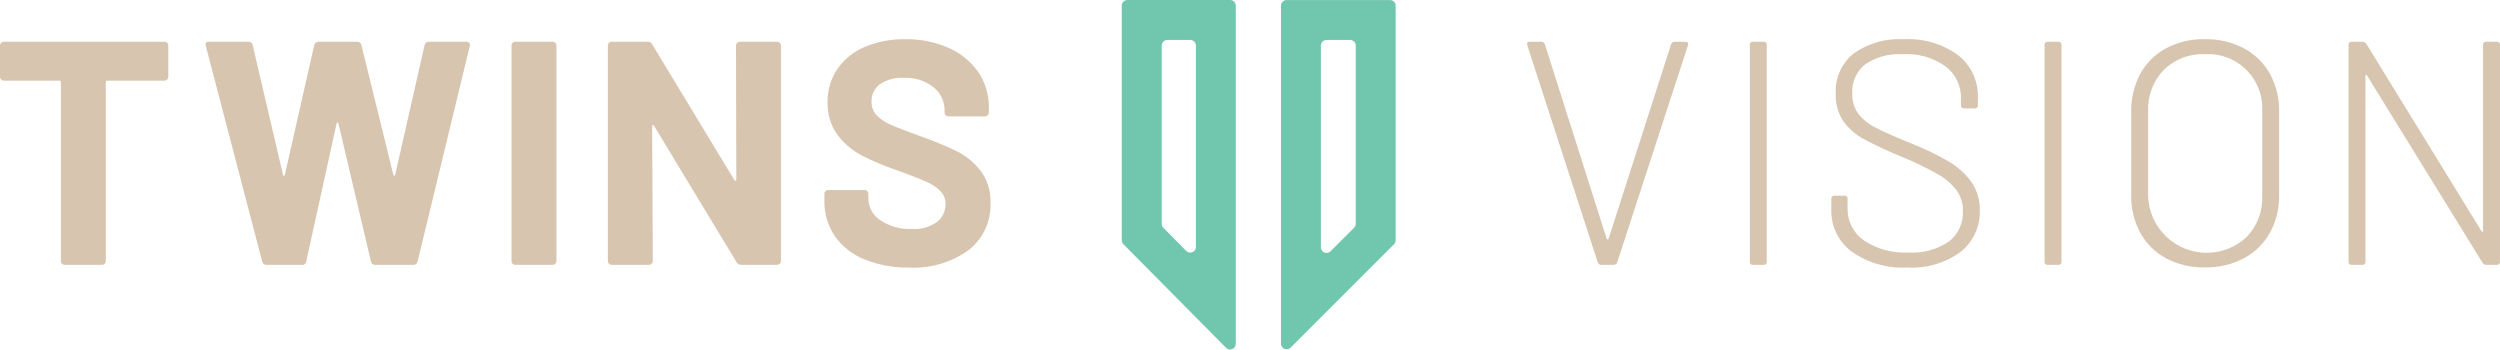
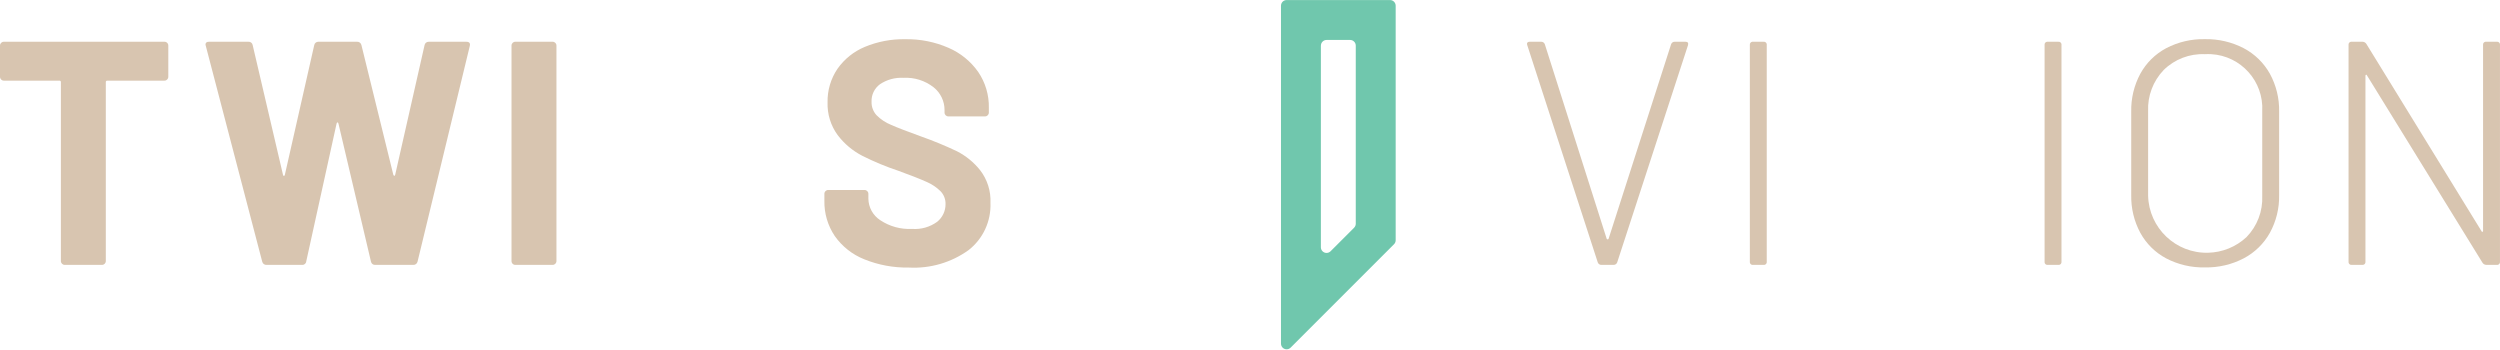
<svg xmlns="http://www.w3.org/2000/svg" version="1.1" id="Layer_1" x="0px" y="0px" viewBox="0 0 200 27.961" style="enable-background:new 0 0 200 27.961;" xml:space="preserve">
  <style type="text/css">
	.st0{fill:#D8C5B0;}
	.st1{fill:#70C7AD;}
</style>
  <g id="Group_7" transform="translate(-1112.546 -2076.422)">
    <g id="Group_1" transform="translate(1112.546 2081.331)">
      <path id="Path_1" class="st0" d="M13.375-1.48c0.058,0.057,0.091,0.135,0.089,0.217v2.499    c0.001,0.168-0.135,0.306-0.304,0.306c-0.001,0-0.001,0-0.002,0h-4.565    c-0.061-0.009-0.118,0.033-0.128,0.095c-0.002,0.011-0.002,0.022,0,0.033v14.306    c0.001,0.168-0.135,0.306-0.304,0.306c-0.001,0-0.001,0-0.002,0H5.177    c-0.169,0-0.305-0.136-0.306-0.304c0-0.001,0-0.001,0-0.002V1.67    c0.009-0.062-0.034-0.119-0.096-0.128c-0.01-0.001-0.021-0.001-0.031,0H0.306    C0.137,1.543,0,1.407,0,1.238c0-0.001,0-0.001,0-0.002v-2.499    c-0.001-0.168,0.135-0.305,0.303-0.306c0.001,0,0.002,0,0.003,0h12.853    C13.24-1.57,13.318-1.538,13.375-1.48z" />
      <path id="Path_2" class="st0" d="M20.978,16.027L16.464-1.237l-0.026-0.102    c0-0.153,0.093-0.23,0.28-0.23h3.162c0.159-0.009,0.3,0.1,0.331,0.255    L22.637,9.064c0.017,0.068,0.042,0.102,0.077,0.102    c0.034,0,0.059-0.034,0.077-0.102l2.346-10.353    c0.024-0.164,0.166-0.284,0.332-0.28h3.086    c0.166-0.015,0.317,0.094,0.357,0.255L31.464,9.065    c0.017,0.051,0.042,0.081,0.076,0.089c0.034,0.008,0.059-0.021,0.077-0.089    l2.346-10.353c0.024-0.164,0.166-0.284,0.332-0.28h3.009    c0.238,0,0.331,0.11,0.281,0.331l-4.182,17.264    c-0.039,0.162-0.191,0.27-0.357,0.255h-3.035    c-0.159,0.01-0.3-0.099-0.332-0.255L27.078,4.986    c-0.017-0.068-0.043-0.102-0.077-0.102s-0.06,0.034-0.077,0.102l-2.425,11.016    c-0.013,0.168-0.161,0.294-0.329,0.28c-0.001,0-0.001-0-0.002-0h-2.831    C21.171,16.298,21.017,16.189,20.978,16.027z" />
      <path id="Path_3" class="st0" d="M41.01,16.193c-0.058-0.057-0.09-0.136-0.089-0.217V-1.263    c-0.001-0.168,0.134-0.305,0.302-0.306c0.001,0,0.003,0,0.004,0h2.983    c0.168-0.001,0.305,0.134,0.306,0.301c0,0.002,0,0.003,0,0.005V15.976    c0.001,0.168-0.134,0.305-0.303,0.306c-0.001,0-0.003,0-0.004,0h-2.983    C41.146,16.284,41.067,16.251,41.01,16.193z" />
-       <path id="Path_4" class="st0" d="M58.969-1.48c0.057-0.058,0.136-0.09,0.217-0.089h2.984    c0.168-0.001,0.305,0.135,0.306,0.303c0,0.001,0,0.002,0,0.002v17.238    c0.001,0.168-0.135,0.306-0.304,0.306c-0.001,0-0.001,0-0.002,0h-2.882    c-0.15,0.012-0.292-0.069-0.357-0.205L52.326,5.163    c-0.034-0.051-0.068-0.072-0.102-0.064c-0.034,0.008-0.051,0.047-0.051,0.115    l0.051,10.761c0.001,0.168-0.134,0.305-0.303,0.306c-0.001,0-0.002,0-0.003,0    h-2.984c-0.169,0-0.305-0.136-0.306-0.304c0-0.001,0-0.001,0-0.002V-1.263    c-0.001-0.168,0.135-0.305,0.303-0.306c0.001,0,0.002,0,0.003,0h2.882    c0.15-0.012,0.291,0.069,0.357,0.204L58.752,9.499    c0.034,0.051,0.068,0.072,0.102,0.064c0.034-0.008,0.051-0.047,0.051-0.115    L58.88-1.262C58.878-1.344,58.91-1.423,58.969-1.48z" />
      <path id="Path_5" class="st0" d="M69.142,15.835c-0.951-0.378-1.772-1.025-2.361-1.862    c-0.56-0.831-0.85-1.815-0.83-2.818v-0.56    c-0.001-0.168,0.134-0.305,0.303-0.306c0.001,0,0.002,0,0.003,0h2.907    c0.169-0,0.305,0.136,0.306,0.304c0,0.001,0,0.001,0,0.002v0.383    c0.007,0.696,0.361,1.342,0.943,1.723c0.752,0.504,1.648,0.751,2.553,0.702    c0.718,0.055,1.433-0.148,2.014-0.574c0.425-0.346,0.669-0.867,0.663-1.415    c0.009-0.385-0.138-0.758-0.408-1.033c-0.321-0.313-0.697-0.564-1.109-0.739    c-0.468-0.213-1.213-0.506-2.234-0.88c-0.992-0.33-1.959-0.73-2.894-1.199    c-0.78-0.4-1.46-0.971-1.989-1.67c-0.552-0.757-0.835-1.677-0.804-2.614    C66.185,2.326,66.461,1.389,66.996,0.599c0.549-0.783,1.31-1.393,2.193-1.759    c1.026-0.426,2.128-0.634,3.238-0.612c1.188-0.021,2.366,0.214,3.455,0.689    c0.953,0.411,1.773,1.077,2.372,1.925c0.576,0.845,0.874,1.849,0.854,2.872    v0.383c0.001,0.168-0.135,0.305-0.303,0.306c-0.001,0-0.002,0-0.003,0h-2.933    c-0.168,0.001-0.305-0.134-0.306-0.303c0-0.001,0-0.002,0-0.003V3.893    c0.002-0.71-0.322-1.382-0.88-1.823c-0.686-0.534-1.542-0.802-2.41-0.752    c-0.664-0.039-1.322,0.141-1.874,0.511c-0.444,0.327-0.698,0.853-0.675,1.404    c-0.011,0.395,0.13,0.778,0.395,1.071c0.334,0.337,0.733,0.602,1.173,0.778    c0.518,0.229,1.322,0.539,2.41,0.931c0.967,0.342,1.916,0.734,2.843,1.173    c0.722,0.367,1.357,0.884,1.862,1.517c0.578,0.746,0.872,1.674,0.83,2.617    c0.059,1.472-0.596,2.883-1.76,3.787c-1.385,0.992-3.067,1.482-4.769,1.389    C71.488,16.517,70.275,16.293,69.142,15.835z" />
    </g>
    <g id="Group_3" transform="translate(1303.946 2081.331)">
      <g id="Group_2" transform="translate(0 0)">
        <path id="Path_6" class="st0" d="M-63.581,16.077l-5.636-17.365l-0.026-0.103     c0-0.119,0.077-0.178,0.23-0.178h0.894c0.137-0.011,0.263,0.074,0.306,0.204     l4.947,15.556c0.012,0.031,0.043,0.052,0.077,0.051     c0.034,0,0.064-0.02,0.077-0.051l4.999-15.556     c0.042-0.131,0.169-0.215,0.306-0.204h0.842c0.187,0,0.255,0.093,0.204,0.28     l-5.661,17.365c-0.042,0.131-0.169,0.216-0.306,0.205h-0.943     C-63.411,16.293-63.538,16.208-63.581,16.077z" />
        <path id="Path_7" class="st0" d="M-51.412,16.027V-1.313     c-0.018-0.123,0.068-0.237,0.191-0.255c0.021-0.003,0.043-0.003,0.065,0h0.841     c0.124-0.017,0.238,0.069,0.255,0.192c0.003,0.021,0.003,0.042,0,0.063v17.34     c0.018,0.123-0.068,0.237-0.191,0.255c-0.021,0.003-0.043,0.003-0.065,0h-0.841     c-0.123,0.018-0.237-0.067-0.255-0.191     C-51.415,16.07-51.415,16.048-51.412,16.027z" />
-         <path id="Path_8" class="st0" d="M-43.263,15.223c-1.064-0.791-1.674-2.053-1.632-3.379     v-0.842c-0.018-0.123,0.068-0.237,0.191-0.255c0.021-0.003,0.043-0.003,0.065,0     h0.791c0.123-0.018,0.237,0.067,0.255,0.191c0.003,0.022,0.003,0.043,0,0.065     v0.766c-0.021,1.015,0.467,1.973,1.301,2.553     c1.054,0.7,2.307,1.04,3.57,0.969c1.147,0.076,2.287-0.233,3.238-0.879     c0.746-0.582,1.164-1.49,1.122-2.435c0.013-0.587-0.162-1.163-0.498-1.645     c-0.414-0.539-0.936-0.986-1.532-1.313c-0.941-0.531-1.916-1.001-2.919-1.404     c-1.023-0.417-2.024-0.886-3-1.404c-0.639-0.345-1.192-0.828-1.619-1.415     c-0.432-0.652-0.646-1.424-0.612-2.206c-0.067-1.245,0.469-2.445,1.441-3.226     c1.164-0.818,2.571-1.218,3.991-1.135c1.557-0.09,3.098,0.361,4.361,1.276     c1.041,0.822,1.628,2.091,1.581,3.417v0.586     c0.018,0.123-0.068,0.237-0.191,0.255c-0.021,0.003-0.043,0.003-0.065,0h-0.842     c-0.123,0.018-0.237-0.067-0.255-0.191c-0.003-0.022-0.003-0.043,0-0.065V2.998     c0.03-1.009-0.426-1.971-1.224-2.589c-1.002-0.711-2.217-1.058-3.443-0.982     c-1.056-0.067-2.104,0.215-2.984,0.804c-0.705,0.552-1.096,1.414-1.045,2.308     c-0.027,0.592,0.143,1.176,0.485,1.659c0.375,0.468,0.85,0.847,1.389,1.109     c0.603,0.315,1.534,0.727,2.792,1.237c1.052,0.41,2.07,0.901,3.047,1.468     c0.716,0.415,1.337,0.975,1.823,1.645c0.454,0.668,0.686,1.462,0.663,2.27     c0.042,1.285-0.526,2.514-1.532,3.315c-1.239,0.902-2.754,1.344-4.284,1.25     C-40.409,16.576-41.969,16.129-43.263,15.223z" />
        <path id="Path_9" class="st0" d="M-27.833,16.027V-1.313     c-0.017-0.124,0.069-0.238,0.192-0.255c0.021-0.003,0.042-0.003,0.063,0h0.842     c0.124-0.017,0.238,0.069,0.255,0.192c0.003,0.021,0.003,0.042,0,0.063v17.34     c0.017,0.124-0.069,0.238-0.192,0.255c-0.021,0.003-0.042,0.003-0.063,0h-0.842     c-0.124,0.017-0.238-0.069-0.255-0.192     C-27.836,16.069-27.836,16.048-27.833,16.027z" />
        <path id="Path_10" class="st0" d="M-18.11,15.759c-0.873-0.465-1.59-1.175-2.065-2.042     c-0.498-0.928-0.748-1.968-0.727-3.021V4.013     c-0.021-1.053,0.229-2.094,0.727-3.022c0.475-0.867,1.193-1.577,2.065-2.042     c0.955-0.499,2.021-0.749,3.099-0.726c1.082-0.022,2.151,0.228,3.111,0.726     c0.88,0.464,1.606,1.174,2.091,2.042c0.505,0.926,0.76,1.968,0.74,3.022     v6.682c0.021,1.054-0.234,2.096-0.74,3.021     c-0.485,0.869-1.211,1.578-2.091,2.042c-0.96,0.499-2.03,0.749-3.111,0.727     C-16.089,16.508-17.154,16.258-18.11,15.759z M-11.683,14.063     c0.862-0.883,1.319-2.083,1.262-3.315V3.99     c0.131-2.39-1.7-4.435-4.091-4.566c-0.166-0.009-0.333-0.009-0.5,0.001     c-1.224-0.053-2.415,0.404-3.289,1.262c-0.85,0.884-1.302,2.077-1.25,3.302     v6.757c0.064,2.585,2.211,4.629,4.796,4.565     C-13.612,15.285-12.52,14.84-11.683,14.063z" />
        <path id="Path_11" class="st0" d="M7.501-1.569h0.842C8.466-1.586,8.58-1.5,8.598-1.377     c0.003,0.021,0.003,0.042,0,0.063v17.34c0.017,0.124-0.069,0.238-0.192,0.255     c-0.021,0.003-0.042,0.003-0.063,0H7.501c-0.126-0.004-0.242-0.071-0.306-0.179     L-2.037,1.133c-0.017-0.051-0.043-0.072-0.077-0.064     c-0.034,0.008-0.05,0.038-0.05,0.089v14.867     c0.017,0.124-0.069,0.238-0.192,0.255c-0.021,0.003-0.042,0.003-0.063,0h-0.842     c-0.123,0.018-0.237-0.067-0.255-0.191c-0.003-0.022-0.003-0.043,0-0.065V-1.314     c-0.018-0.123,0.068-0.237,0.191-0.255c0.021-0.003,0.043-0.003,0.065,0h0.867     c0.126,0.004,0.241,0.071,0.306,0.178L7.117,13.578     c0.017,0.051,0.042,0.072,0.077,0.064c0.034-0.008,0.051-0.038,0.051-0.089     V-1.314C7.227-1.437,7.313-1.551,7.436-1.569     C7.457-1.572,7.479-1.572,7.501-1.569z" />
      </g>
    </g>
    <g id="Group_6" transform="translate(1253.154 2076.422)">
      <g id="Group_4" transform="translate(0)">
-         <path id="Path_12" class="st1" d="M-42.518,27.828l-8.217-8.292     c-0.084-0.085-0.132-0.199-0.132-0.319V0.452     c-0-0.25,0.202-0.452,0.451-0.452c0,0,0,0,0.001,0h8.218     c0.25-0,0.452,0.202,0.452,0.451c0,0,0,0.001,0,0.001v27.053     c0.002,0.25-0.199,0.454-0.449,0.456     C-42.316,27.962-42.433,27.914-42.518,27.828z M-47.543,18.222l1.832,1.851     c0.175,0.178,0.461,0.18,0.639,0.004c0.087-0.085,0.135-0.202,0.135-0.323     V3.65c0-0.25-0.202-0.453-0.452-0.453h-1.832     c-0.25,0-0.452,0.203-0.452,0.453v14.254     C-47.674,18.023-47.627,18.137-47.543,18.222z" />
-       </g>
+         </g>
      <g id="Group_5" transform="translate(19.958)">
        <path id="Path_13" class="st1" d="M-58.087,27.492V0.456c0-0.25,0.203-0.452,0.452-0.452     h8.271c0.25,0,0.452,0.203,0.452,0.452v18.764     c-0,0.12-0.048,0.235-0.133,0.319l-8.271,8.272     c-0.177,0.177-0.463,0.176-0.64-0     C-58.039,27.726-58.087,27.612-58.087,27.492z M-54.896,3.649v16.135     c0.001,0.25,0.204,0.452,0.454,0.451c0.12-0,0.234-0.048,0.319-0.132     l1.885-1.886c0.085-0.085,0.132-0.199,0.133-0.319V3.649     c0-0.25-0.202-0.453-0.452-0.453h-1.885c-0.249,0.001-0.451,0.204-0.451,0.453     H-54.896z" />
      </g>
    </g>
  </g>
</svg>